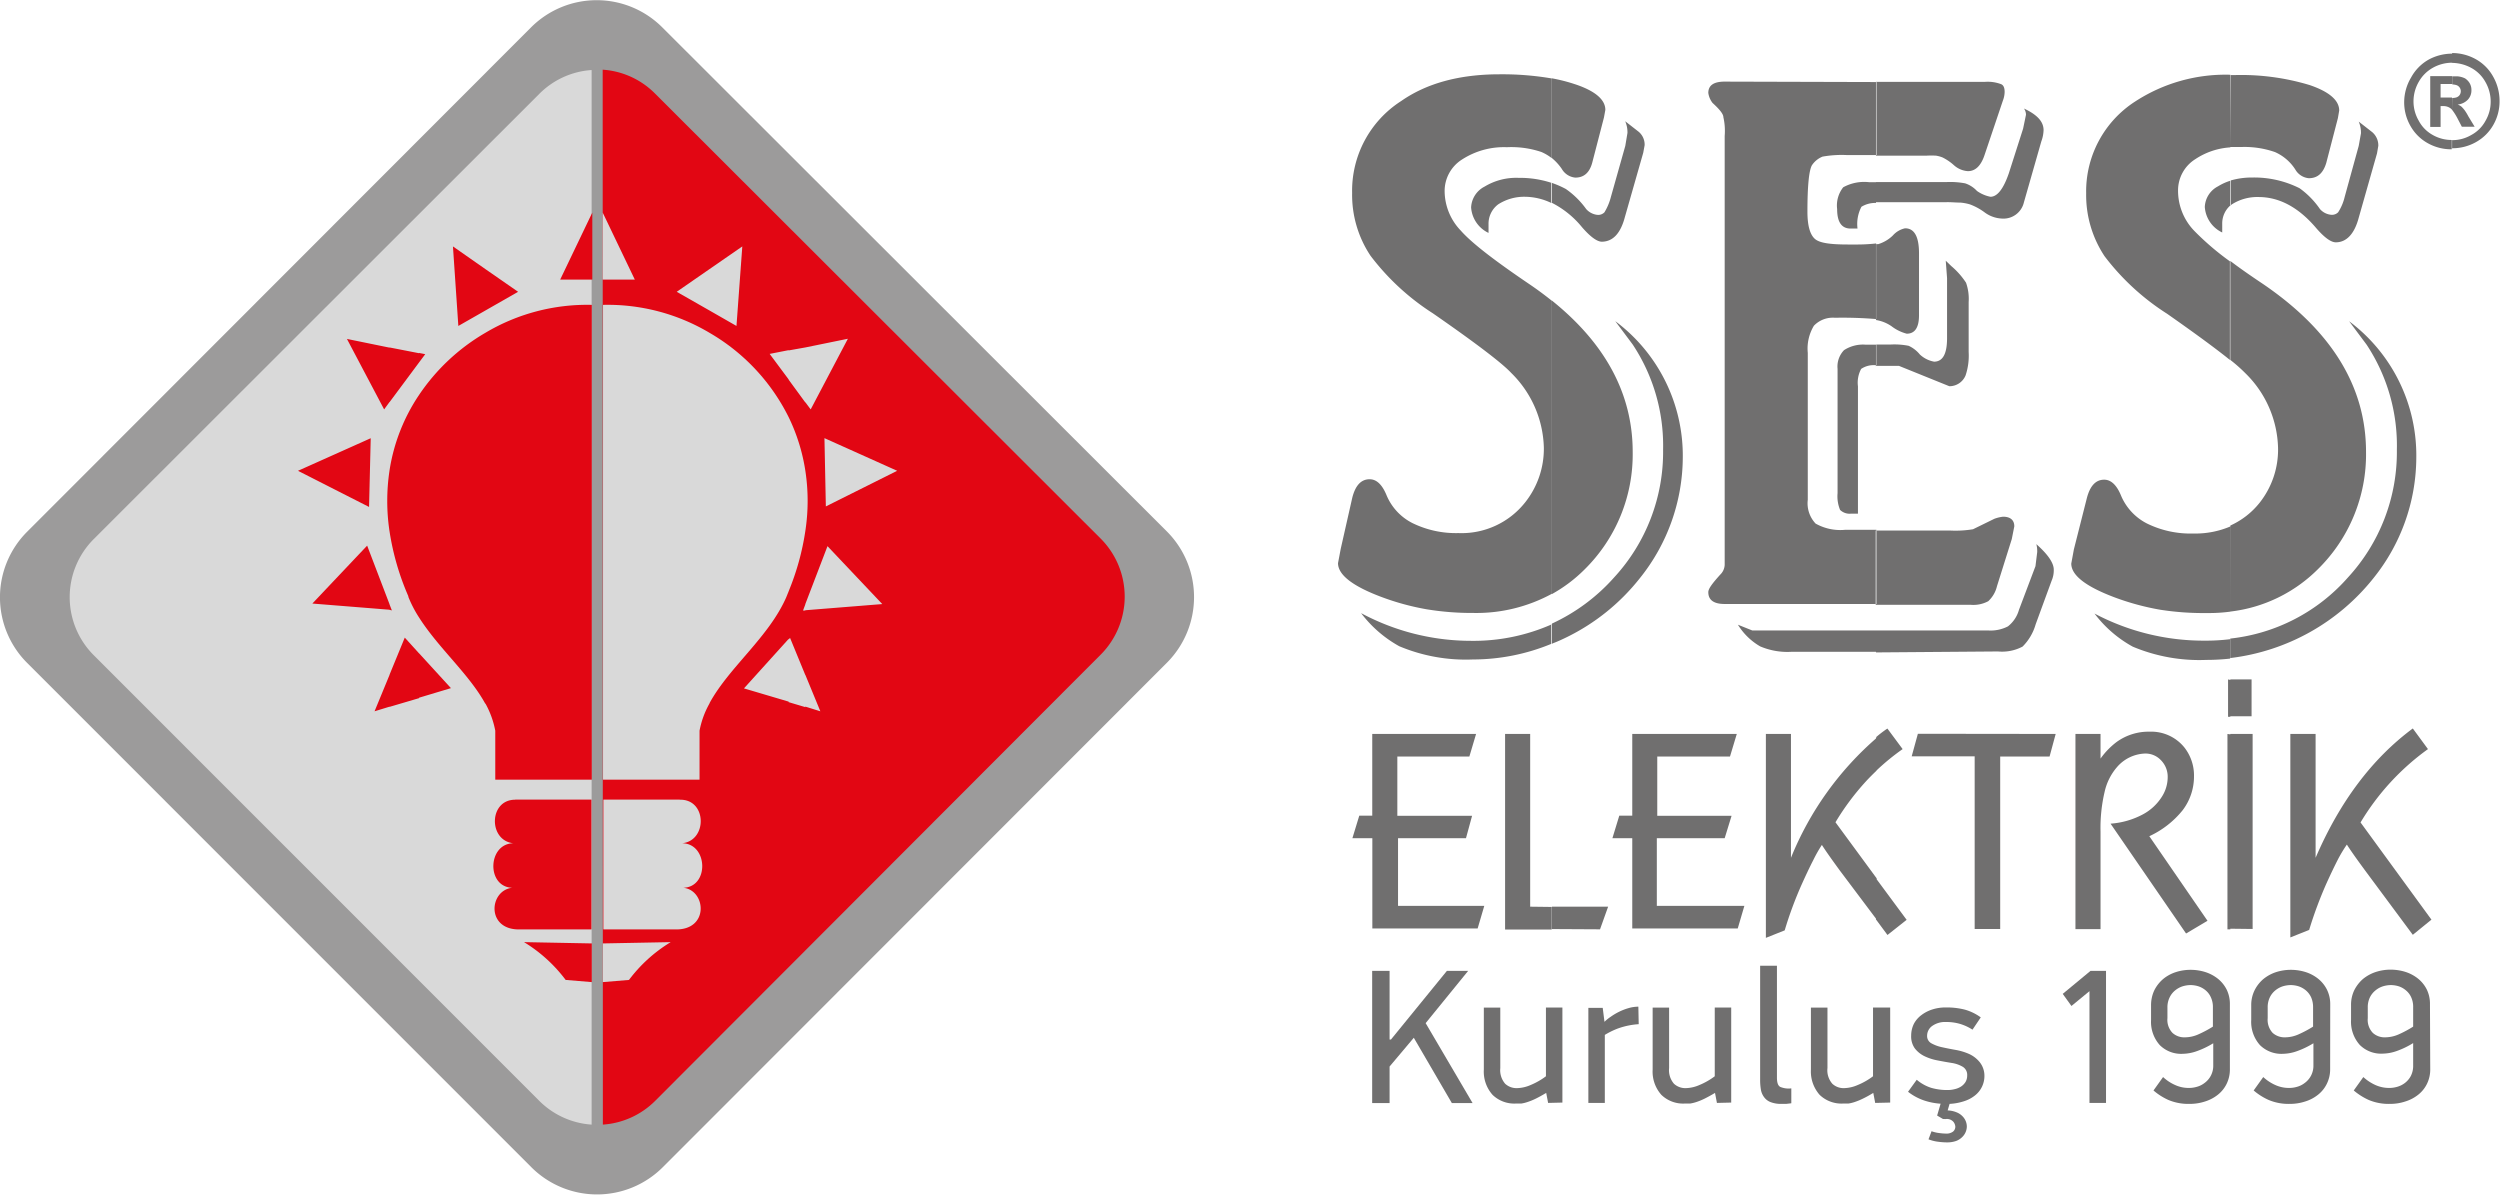
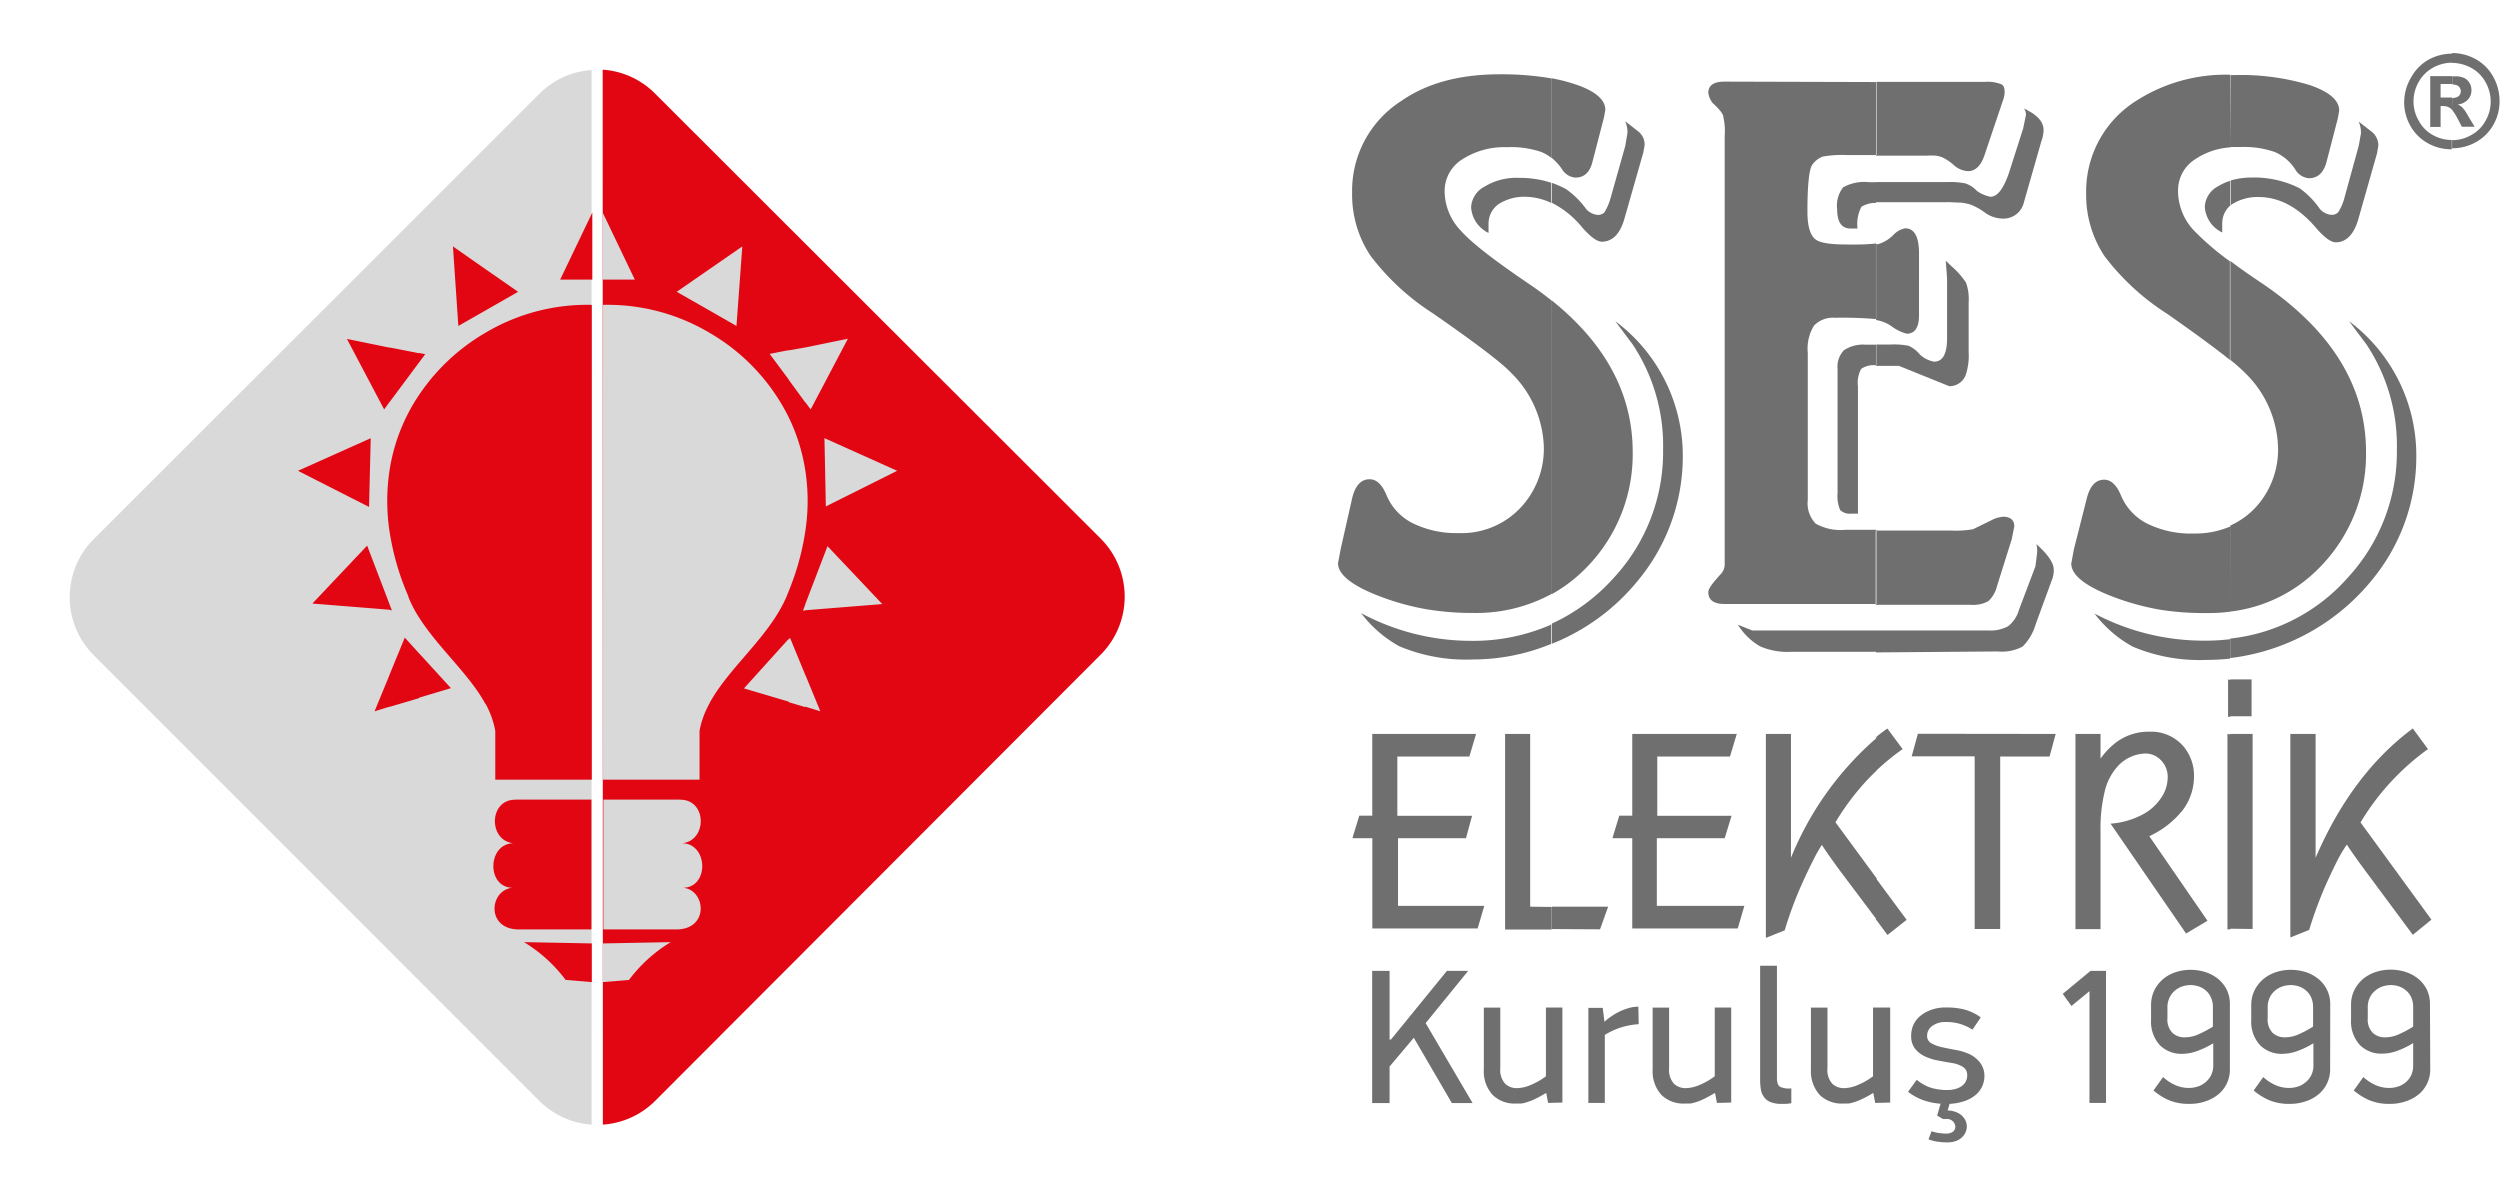
<svg xmlns="http://www.w3.org/2000/svg" viewBox="0 0 287.01 137.14">
  <defs>
    <style>.cls-1{fill:#706f6f;}.cls-2{fill:#9c9b9b;}.cls-3{fill:#e20613;}.cls-4{fill:#d9d9d9;}</style>
  </defs>
  <title>seselektrik-logo</title>
  <g id="katman_2" data-name="katman 2">
    <g id="katman_1-2" data-name="katman 1">
      <g id="katman_2-2" data-name="katman 2">
        <g id="katman_1-2-2" data-name="katman 1-2">
          <g id="katman_2-2-2" data-name="katman 2-2">
            <g id="katman_1-2-2-2" data-name="katman 1-2-2">
              <g id="katman_2-2-2-2" data-name="katman 2-2-2">
                <g id="Layer_1" data-name="Layer 1">
                  <path class="cls-1" d="M281.51,17.14V16.09a4.27,4.27,0,0,0,2.2-.59,4,4,0,0,0,1.63-1.62,4.34,4.34,0,0,0,.6-2.23,4.49,4.49,0,0,0-.6-2.23,4.08,4.08,0,0,0-1.64-1.63,4.7,4.7,0,0,0-2.19-.57V6.09a5.61,5.61,0,0,1,2.71.7,5.12,5.12,0,0,1,2,2,5.67,5.67,0,0,1,.74,2.78,5.45,5.45,0,0,1-.7,2.74,5.19,5.19,0,0,1-2,2,5.49,5.49,0,0,1-2.74.71Zm0-4.53a6.47,6.47,0,0,1,.63,1l.49.94h1.47l-.71-1.17a6.38,6.38,0,0,0-.43-.71,3.39,3.39,0,0,0-.4-.45,1.81,1.81,0,0,0-.41-.22,1.87,1.87,0,0,0,1.17-.56,1.54,1.54,0,0,0,.41-1.08,1.55,1.55,0,0,0-.22-.84A1.73,1.73,0,0,0,283,9a2.46,2.46,0,0,0-.91-.24h-.56v.93a2.24,2.24,0,0,1,.44.07.74.74,0,0,1,.54.71.8.8,0,0,1-.14.45.75.75,0,0,1-.39.27,1.74,1.74,0,0,1-.45.06Zm0-6.49V7.2h0a4.53,4.53,0,0,0-2.19.57,4.21,4.21,0,0,0-1.64,1.63,4.49,4.49,0,0,0-.6,2.23,4.38,4.38,0,0,0,.59,2.21,4,4,0,0,0,1.59,1.64,4.38,4.38,0,0,0,2.21.59h0v1.07h0a5.49,5.49,0,0,1-2.75-.7,5.13,5.13,0,0,1-2-2,5.42,5.42,0,0,1-.71-2.75,5.54,5.54,0,0,1,.78-2.77,5.21,5.21,0,0,1,2-2.06,5.62,5.62,0,0,1,2.72-.7Zm0,2.62H279v5.83h1.19V12.18h.31a1.35,1.35,0,0,1,.82.25.81.81,0,0,1,.19.18V11.2h-1.32V9.64h1.32Zm-25.46,97.88V84.26h2.56v22.39Zm0-24.39V78h2.44v4.23Zm0-6.69V73.31a21,21,0,0,0,13.49-7,21.24,21.24,0,0,0,5.63-14.67,21,21,0,0,0-3.48-12.08l-2-2.68A19.23,19.23,0,0,1,277.4,52.6a22.19,22.19,0,0,1-4.93,13.79,24.75,24.75,0,0,1-16.37,9.15Zm0-5.33a17,17,0,0,0,10.06-4.87,18.47,18.47,0,0,0,5.52-13.46q0-11.25-11.89-19.32c-1.41-.94-2.64-1.8-3.69-2.6V41.32a18.08,18.08,0,0,1,1.74,1.54,12.4,12.4,0,0,1,3.74,8.57,9.83,9.83,0,0,1-2.11,6.28,9.05,9.05,0,0,1-3.36,2.62Zm0-46.67V20.73a8.7,8.7,0,0,1,2.54-.35A11.57,11.57,0,0,1,264,21.61,9.66,9.66,0,0,1,266.34,24a1.94,1.94,0,0,0,1.31.66,1,1,0,0,0,.78-.29,5.66,5.66,0,0,0,.75-1.77l1.61-5.85.26-1.45a3.24,3.24,0,0,0-.26-1.34l1.55,1.21a2,2,0,0,1,.7,1.57l-.15.87L270.79,25c-.49,1.85-1.4,2.82-2.63,2.82-.56,0-1.33-.56-2.29-1.68-2-2.34-4.2-3.52-6.58-3.52a5.43,5.43,0,0,0-3.09.86l-.19.16Zm0-6.66h1.19a10.6,10.6,0,0,1,3.94.58,5.32,5.32,0,0,1,2.33,2,2,2,0,0,0,1.55,1c1,0,1.64-.57,2-1.74l1.34-5.16.15-.87c0-1.17-1.14-2.16-3.41-2.93a27.17,27.17,0,0,0-8.64-1.14h-.4Zm23.09,88.7L277,107.32l-5.51-7.43c-1-1.36-1.69-2.34-2.06-2.93a15.93,15.93,0,0,0-1.06,1.77c-.36.71-.79,1.6-1.27,2.66a46.8,46.8,0,0,0-2,5.37l-2.16.86V84.26h2.9V98.48Q270,88.82,277,83.63L278.74,86A28.19,28.19,0,0,0,271,94.42Zm-23.09-97v8.34a8.15,8.15,0,0,0-4,1.34,4.23,4.23,0,0,0-2,3.65,6.62,6.62,0,0,0,1.83,4.56A30.93,30.93,0,0,0,256,30V41.32q-2.34-1.89-7.21-5.3a27.58,27.58,0,0,1-7.18-6.61,12.69,12.69,0,0,1-2.11-7.2,12.27,12.27,0,0,1,5.63-10.56A19,19,0,0,1,256,8.58Zm0,12.17a6,6,0,0,0-1.41.64,2.79,2.79,0,0,0-1.52,2.37,3.5,3.5,0,0,0,2,2.93v-1a2.74,2.74,0,0,1,1-2.16V20.71Zm0,39.63v9.84a18.54,18.54,0,0,1-2.68.16A32.14,32.14,0,0,1,248,70a29.28,29.28,0,0,1-5.21-1.41c-3.33-1.25-5-2.54-5-3.89l.3-1.63,1.48-5.85c.36-1.4,1-2.15,2-2.15.76,0,1.41.58,1.91,1.77a6.36,6.36,0,0,0,3,3.26,11.34,11.34,0,0,0,5.31,1.15,10.26,10.26,0,0,0,4.33-.84Zm0,13a23.21,23.21,0,0,1-3,.17,26.81,26.81,0,0,1-12.59-3.11,13.82,13.82,0,0,0,4.39,3.8,19.72,19.72,0,0,0,8.45,1.52,25,25,0,0,0,2.73-.15v-2.3Zm0,4.68v4.23h-.26V78Zm0,6.25v22.38h-.33V84.26Zm-40.68,21.33v-4.8l3.52,4.76-2.2,1.74-1.31-1.77Zm0-17.09V84.64a12.93,12.93,0,0,1,1.31-1L218.43,86a26.35,26.35,0,0,0-3.06,2.51Zm0-13.65V72.38h12.89a4.33,4.33,0,0,0,2.26-.47A3.68,3.68,0,0,0,231.79,70l1.89-5,.2-1.62a3.14,3.14,0,0,0-.1-.91c1.32,1.17,2,2.15,2,2.93a3,3,0,0,1-.25,1.28l-1.83,5a5.9,5.9,0,0,1-1.5,2.55,5,5,0,0,1-2.82.56Zm0-5.47H226.2a3.61,3.61,0,0,0,2.06-.41,3.42,3.42,0,0,0,1-1.72l1.7-5.41.29-1.46c0-.7-.43-1.11-1.29-1.11a4.17,4.17,0,0,0-1,.24l-2.45,1.2a12.29,12.29,0,0,1-2.57.15h-8.6v8.52Zm0-27.37V39.55h1.75a8.39,8.39,0,0,1,2,.15,3.6,3.6,0,0,1,1.29,1,3.25,3.25,0,0,0,1.63.82c1,0,1.49-.9,1.49-2.69v-6.9l-.15-2,.64.62a8.81,8.81,0,0,1,1.69,1.91,5.54,5.54,0,0,1,.3,2.21v5.74a7.15,7.15,0,0,1-.35,2.68,2,2,0,0,1-1.87,1.25L218,42h-2.66Zm0-5.32h0a4.31,4.31,0,0,1,1.78.71,4.94,4.94,0,0,0,1.75.86c.93,0,1.41-.7,1.41-2.11V29.09c0-1.92-.53-2.88-1.6-2.88a2.6,2.6,0,0,0-1.4.82,4.11,4.11,0,0,1-1.69,1h-.25Zm0-13.44V20.9h8.13a9.38,9.38,0,0,1,2.11.15,3.24,3.24,0,0,1,1.35.87,4,4,0,0,0,1.55.67c.79,0,1.49-.9,2.11-2.69l1.64-5.13.33-1.59a1.23,1.23,0,0,0-.23-.72c1.5.7,2.25,1.49,2.25,2.48a4.06,4.06,0,0,1-.26,1.3l-2,7a2.41,2.41,0,0,1-2.56,1.85,3.59,3.59,0,0,1-1.95-.71,6.78,6.78,0,0,0-1.67-.91,5.21,5.21,0,0,0-1.1-.21c-.53,0-1.06-.06-1.6-.05h-8.13Zm0-5.43h5.81a9.73,9.73,0,0,1,1.08,0,3.44,3.44,0,0,1,.76.21,5.79,5.79,0,0,1,1.28.87,2.68,2.68,0,0,0,1.62.7c.86,0,1.49-.61,1.9-1.81l2.12-6.29a2.87,2.87,0,0,0,.2-1c0-.51-.15-.8-.44-.9a4.33,4.33,0,0,0-1.85-.25H215.37ZM236,84.26l-.7,2.59h-5.67v19.8H226.7V86.83h-7.23l.71-2.59Zm17.43,21.45-2.46,1.46-8.67-12.61A9.27,9.27,0,0,0,246,93.5a5.82,5.82,0,0,0,2.24-2.11,4.18,4.18,0,0,0,.62-2.18,2.7,2.7,0,0,0-.84-2,2.42,2.42,0,0,0-1.78-.7,4.45,4.45,0,0,0-3.22,1.58,6.48,6.48,0,0,0-1.4,2.81,18.1,18.1,0,0,0-.47,4.58v11.19h-2.88V84.26h2.88v2.83A8.68,8.68,0,0,1,243,85.18,6.26,6.26,0,0,1,246.79,84a4.89,4.89,0,0,1,4,1.83,5.21,5.21,0,0,1,1.09,3.31A6.4,6.4,0,0,1,250.59,93a10.61,10.61,0,0,1-3.84,3Zm-38-96.29V17.8h-3.45a12.55,12.55,0,0,0-2.74.18A2.63,2.63,0,0,0,208,19c-.33.64-.5,2.41-.5,5.31,0,1.57.29,2.61.85,3.11s1.86.65,3.86.65h.7a20.69,20.69,0,0,0,2.48-.12v8.68a46.91,46.91,0,0,0-4.74-.15,3,3,0,0,0-2.41.92,5.08,5.08,0,0,0-.7,3.11V57.38a3.39,3.39,0,0,0,.9,2.73,5.77,5.77,0,0,0,3.43.71h3.55v8.52H198c-1.26,0-1.88-.46-1.88-1.36,0-.39.46-1,1.36-2a1.66,1.66,0,0,0,.52-1.11V15.61a7.14,7.14,0,0,0-.15-2.16c0-.36-.44-.9-1.24-1.63a2.42,2.42,0,0,1-.49-1.15c0-.87.62-1.3,1.88-1.3Zm0,11.5h-.82a5,5,0,0,0-3,.58,3.37,3.37,0,0,0-.7,2.5c0,1.49.51,2.24,1.55,2.24h.79a4.25,4.25,0,0,1,.45-2.5,3,3,0,0,1,1.67-.44V20.9Zm0,18.65h-1.24a4,4,0,0,0-2.49.63,2.72,2.72,0,0,0-.74,2.15V56.62a4.06,4.06,0,0,0,.29,1.92,1.57,1.57,0,0,0,1.26.43l.79,0V44.35a3.31,3.31,0,0,1,.37-2,2.55,2.55,0,0,1,1.74-.41V39.55Zm0,32.83v2.43h-9.75a8,8,0,0,1-3.6-.62,7.27,7.27,0,0,1-2.56-2.49l1.65.66h14.25Zm0,12.26v3.82c-.4.38-.8.78-1.19,1.2a29,29,0,0,0-3.52,4.72l4.73,6.44v4.73l-4.23-5.63c-1-1.37-1.69-2.35-2.06-2.94a15.44,15.44,0,0,0-1,1.77c-.37.71-.79,1.6-1.27,2.66a43.48,43.48,0,0,0-2,5.38l-2.16.86V84.26h2.88V98.48a36.15,36.15,0,0,1,9.9-13.82Zm-37.26,22v-2.57h6.45l-.93,2.6Zm0-32.72V71.59a21.69,21.69,0,0,0,7.13-5.29,21.25,21.25,0,0,0,5.63-14.68,21,21,0,0,0-3.49-12.07l-2-2.68a19.27,19.27,0,0,1,7.75,15.72,22.27,22.27,0,0,1-4.93,13.79,24.28,24.28,0,0,1-8.43,6.79c-.53.26-1.08.51-1.62.71Zm0-5.74a16.86,16.86,0,0,0,3.74-2.82,18.54,18.54,0,0,0,5.53-13.49q0-9.93-9.27-17.38V68.19Zm0-44.95V21a10.78,10.78,0,0,1,1.6.7A9.66,9.66,0,0,1,182.1,24a2,2,0,0,0,1.31.67,1,1,0,0,0,.79-.3,6.57,6.57,0,0,0,.74-1.77l1.65-5.85.25-1.49a3.24,3.24,0,0,0-.26-1.34l1.55,1.21a1.93,1.93,0,0,1,.68,1.54l-.16.87-2.11,7.39c-.49,1.86-1.37,2.8-2.63,2.82-.56,0-1.33-.56-2.3-1.68a10.71,10.71,0,0,0-3.52-2.82Zm0-5.1a6.07,6.07,0,0,1,1.13,1.24,2,2,0,0,0,1.55,1c1,0,1.64-.57,1.95-1.73l1.34-5.17.16-.87c0-1.17-1.14-2.16-3.42-2.93a19.74,19.74,0,0,0-2.72-.7v9.15ZM200.26,104l-.76,2.59H187.39V96.23h-2.28l.79-2.59h1.49V84.26h12l-.78,2.59h-8.35v6.81h8.53L198,96.23h-7.79V104Zm-29.86,0-.76,2.59H157.55V96.23h-2.29l.79-2.59h1.49V84.26h11.92l-.77,2.59h-8.27v6.81H169l-.7,2.57h-7.8V104Zm7.74-95v9.15a5.4,5.4,0,0,0-1.18-.7A10.8,10.8,0,0,0,173,16.9a8.85,8.85,0,0,0-5.15,1.41,4.27,4.27,0,0,0-2,3.65,6.59,6.59,0,0,0,1.85,4.51c1.24,1.41,3.83,3.41,7.83,6.12.93.63,1.81,1.28,2.63,1.94V68.17a18.12,18.12,0,0,1-9,2.2,32.14,32.14,0,0,1-5.37-.42,29,29,0,0,1-5.18-1.41c-3.34-1.25-5-2.55-5-3.89l.31-1.64,1.32-5.84c.35-1.41,1-2.15,2-2.15.77,0,1.41.58,1.91,1.76a6.3,6.3,0,0,0,3,3.27,11.34,11.34,0,0,0,5.28,1.15,9.3,9.3,0,0,0,7.66-3.52,9.89,9.89,0,0,0,2.15-6.29,12.44,12.44,0,0,0-3.74-8.57q-1.59-1.71-9-6.85a27.65,27.65,0,0,1-7.16-6.61,12.61,12.61,0,0,1-2.11-7.2,12.23,12.23,0,0,1,5.63-10.56q4.38-3.06,11.26-3.07a33.71,33.71,0,0,1,5.93.46Zm0,12a11.57,11.57,0,0,0-3.78-.58,7,7,0,0,0-3.92,1,2.83,2.83,0,0,0-1.55,2.39,3.5,3.5,0,0,0,2,2.93v-1A2.77,2.77,0,0,1,172,23.46a5.52,5.52,0,0,1,3.09-.87,7.11,7.11,0,0,1,3,.71V21Zm0,50.68a22.22,22.22,0,0,1-9.3,1.89,26.7,26.7,0,0,1-12.58-3.18,14,14,0,0,0,4.38,3.8,19.72,19.72,0,0,0,8.45,1.52,23.61,23.61,0,0,0,9-1.79V71.64Zm0,32.44v2.59h-5.35V84.26h2.88v19.83Z" />
                </g>
              </g>
            </g>
          </g>
-           <path class="cls-2" d="M3.11,61.05,61,3.11a10.65,10.65,0,0,1,15,0l58,57.94a10.67,10.67,0,0,1,0,15L76.09,134A10.67,10.67,0,0,1,61,134L3.11,76.1A10.65,10.65,0,0,1,3.11,61.05Z" />
          <path class="cls-3" d="M69.19,8a9.34,9.34,0,0,1,6,2.73l51.19,51.12a9.43,9.43,0,0,1,0,13.29L75.21,126.39a9.38,9.38,0,0,1-6,2.72Z" />
          <path class="cls-4" d="M10.76,61.89,61.92,10.77a9.34,9.34,0,0,1,6-2.73V129.11a9.38,9.38,0,0,1-6-2.72L10.76,75.22a9.43,9.43,0,0,1,0-13.33Z" />
          <path class="cls-3" d="M55.72,80.75a10.46,10.46,0,0,1,1.14,3.14v5.62H67.94V35a22.83,22.83,0,0,0-12.22,3.21Zm0-45.1V30.89l3.76,2.61Zm4.43,72.51,7.79.15v4.44l-3-.25a17.07,17.07,0,0,0-4.78-4.34Zm-1-16.36H67.9v14.9H59.76c-4,.15-3.63-4.5-.95-4.78-3-.09-2.83-5.09.14-5.11-2.9-.29-2.85-5,.19-5ZM68,24.4l-3.69,7.7H68ZM48.11,70.89c2.25,3.54,5.74,6.49,7.61,9.91V38.21a23.27,23.27,0,0,0-7.61,7.13Zm7.61-40v4.76l-3.1,1.77L52,28.29ZM48.11,80.15V75l3.66,4L48.11,80.1Zm0-38.54V40.52l.71.14ZM46.88,68.52a13.67,13.67,0,0,0,1.23,2.37V45.34A21.31,21.31,0,0,0,44.72,54v7a29.86,29.86,0,0,0,2.16,7.45Zm1.23-28v1.09l-3.39,4.56V39.89l3.39.66Zm0,34.49v5.14l-3.39,1V77.46l1.75-4.26Zm-3.39-5v-.62l.27.69Zm0-16a23.46,23.46,0,0,0,0,7Zm0-14.17v6.31L44.1,47l-4.27-8.09,4.89,1Zm0,29.53V70l-8.86-.71,6.29-6.65Zm0,8.07v3.69L43,81.66l1.73-4.2ZM42.37,58.2l-8.16-4.15,8.35-3.74Z" />
          <path class="cls-4" d="M92.45,54a22.82,22.82,0,0,1,0,7Zm0,27.12V77.46l1.73,4.2Zm0-11.09v-.67L95,62.7l6.29,6.65-8.86.71Zm0-23.89V39.89l4.89-1L93.07,47l-.62-.83Zm2.36,12L103,54.05,94.65,50.3ZM90.54,47.89A21.47,21.47,0,0,1,92.45,54v7a29.42,29.42,0,0,1-1.91,6.88Zm1.91-8V46.2l-1.91-2.61V40.23Zm0,29.53v.67h-.26l.26-.69Zm0,8.07v3.69l-1.91-.57v-7.2l.16-.18Zm-2.15-9c-2,4.64-6.59,8.09-8.84,12.23V38.21a23,23,0,0,1,9.08,9.68v20l-.24.59Zm.24-28.29-2.18.43,2.18,2.93Zm0,33.15-5.13,5.68,5.13,1.52ZM81.46,35.65V30.89l3.76-2.6-.67,9.13Zm0,45.1a10.21,10.21,0,0,0-1.15,3.14v5.62H69.23V35a22.87,22.87,0,0,1,12.23,3.21Zm0-49.86L77.69,33.5l3.77,2.15ZM69.19,24.4l3.69,7.7H69.19ZM78,91.8H69.27v14.9h8.18c4,.15,3.63-4.5,1-4.78,3-.09,2.83-5.09-.14-5.11,2.9-.29,2.86-5-.19-5Zm-1,16.36-7.79.15v4.44l3-.25A17,17,0,0,1,77,108.16Z" />
        </g>
      </g>
      <path class="cls-1" d="M159.69,119.34l6.42-7.88h2.44l-4.88,6,5.39,9.18h-2.38l-4.37-7.5-2.78,3.3v4.2h-2V111.46h2v7.88Z" />
      <path class="cls-1" d="M177.73,126.62l-.22-1.15q-.69.41-1.2.66a7,7,0,0,1-.93.38,4.19,4.19,0,0,1-.72.18c-.21,0-.42,0-.61,0a3.57,3.57,0,0,1-2.7-1,4,4,0,0,1-1-2.89v-7.12h1.89v6.94a2.38,2.38,0,0,0,.56,1.8,1.92,1.92,0,0,0,1.4.5,4.09,4.09,0,0,0,1.53-.36,8,8,0,0,0,1.75-1v-7.89h1.89v10.91Z" />
      <path class="cls-1" d="M188.13,117.58a8.67,8.67,0,0,0-2.43.51,9,9,0,0,0-1.46.72v7.81h-1.89V115.71H184l.2,1.6h0a4.77,4.77,0,0,1,.73-.59,6.67,6.67,0,0,1,.94-.56,6.37,6.37,0,0,1,1.08-.42,4.09,4.09,0,0,1,1.14-.17Z" />
      <path class="cls-1" d="M197.11,126.62l-.22-1.15c-.45.27-.86.49-1.2.66a7,7,0,0,1-.92.38,4.52,4.52,0,0,1-.73.18c-.21,0-.41,0-.6,0a3.58,3.58,0,0,1-2.71-1,4,4,0,0,1-1-2.89v-7.12h1.89v6.94a2.38,2.38,0,0,0,.56,1.8,1.92,1.92,0,0,0,1.4.5,4.09,4.09,0,0,0,1.53-.36,8,8,0,0,0,1.75-1v-7.89h1.89v10.91Z" />
      <path class="cls-1" d="M204,123.71c0,.58.12.93.38,1.07a2.5,2.5,0,0,0,1.27.17l0,1.71-.58.07-.52,0a3.3,3.3,0,0,1-1.24-.19,1.65,1.65,0,0,1-.76-.55,2,2,0,0,1-.39-.88,6.79,6.79,0,0,1-.09-1.17V110.87H204Z" />
      <path class="cls-1" d="M215.28,126.62l-.22-1.15q-.67.41-1.2.66a7,7,0,0,1-.92.38,4.06,4.06,0,0,1-.73.18c-.21,0-.41,0-.6,0a3.6,3.6,0,0,1-2.71-1,4.05,4.05,0,0,1-1-2.89v-7.12h1.9v6.94a2.34,2.34,0,0,0,.56,1.8,1.89,1.89,0,0,0,1.39.5,4.09,4.09,0,0,0,1.53-.36,7.76,7.76,0,0,0,1.75-1v-7.89H217v10.91Z" />
      <path class="cls-1" d="M227.82,123.49a2.84,2.84,0,0,1-1.12,2.3,3.9,3.9,0,0,1-1.27.65,6.22,6.22,0,0,1-1.61.29l-.22.75a3,3,0,0,1,1.05.23,1.89,1.89,0,0,1,.67.46,1.69,1.69,0,0,1,.48,1.15,1.72,1.72,0,0,1-.51,1.2,2,2,0,0,1-.7.46,3.06,3.06,0,0,1-1.06.17,7.69,7.69,0,0,1-1-.07,4.56,4.56,0,0,1-1.13-.28l.35-.93a3.89,3.89,0,0,0,.9.21,5.86,5.86,0,0,0,.75.06,1.25,1.25,0,0,0,.82-.23.74.74,0,0,0,.26-.56,1,1,0,0,0-.23-.57,1,1,0,0,0-.87-.31h-.13a.69.69,0,0,0-.18,0l-.68-.4.4-1.36a7.54,7.54,0,0,1-1.89-.37,6.28,6.28,0,0,1-1.85-1l1-1.38a4.74,4.74,0,0,0,1.67.93,6.56,6.56,0,0,0,1.87.25,3.27,3.27,0,0,0,.81-.1,2.31,2.31,0,0,0,.72-.29,1.72,1.72,0,0,0,.52-.52,1.43,1.43,0,0,0,.2-.76,1.08,1.08,0,0,0-.51-1,3.58,3.58,0,0,0-1.27-.44c-.56-.09-1.12-.19-1.67-.3a5.85,5.85,0,0,1-1.48-.49,3.12,3.12,0,0,1-1.08-.88,2.34,2.34,0,0,1-.42-1.46,3.09,3.09,0,0,1,.31-1.36,3,3,0,0,1,.86-1,4.18,4.18,0,0,1,1.26-.65,4.91,4.91,0,0,1,1.56-.23,8.35,8.35,0,0,1,2.17.25,5.74,5.74,0,0,1,1.83.89l-.95,1.41a5.59,5.59,0,0,0-1.49-.68,5.65,5.65,0,0,0-1.56-.2,2.54,2.54,0,0,0-1.57.45,1.38,1.38,0,0,0-.59,1.13.94.94,0,0,0,.48.86,4.37,4.37,0,0,0,1.21.45c.49.11,1,.21,1.56.31a6.65,6.65,0,0,1,1.57.47,3.36,3.36,0,0,1,1.21.93A2.5,2.5,0,0,1,227.82,123.49Z" />
      <path class="cls-1" d="M239.88,126.62V113.79l-2.07,1.7-1-1.39,3.19-2.64h1.78v15.16Z" />
      <path class="cls-1" d="M256,122.73a3.72,3.72,0,0,1-.37,1.69,3.62,3.62,0,0,1-1,1.25,4.5,4.5,0,0,1-1.47.78,5.57,5.57,0,0,1-1.78.28,5.91,5.91,0,0,1-2.44-.45,7,7,0,0,1-1.71-1.09l1.1-1.54a5,5,0,0,0,1.42.93,3.77,3.77,0,0,0,1.57.32,3.25,3.25,0,0,0,.89-.13,2.51,2.51,0,0,0,.88-.44,2.43,2.43,0,0,0,1-2v-2.56a9.92,9.92,0,0,1-1.95.93,5,5,0,0,1-1.53.28,3.47,3.47,0,0,1-2.66-1,4,4,0,0,1-1-2.88v-1.69a4,4,0,0,1,.37-1.71,4.11,4.11,0,0,1,1-1.29,4.44,4.44,0,0,1,1.45-.8,5.5,5.5,0,0,1,1.73-.27,5.63,5.63,0,0,1,1.69.26,4.53,4.53,0,0,1,1.44.77,3.78,3.78,0,0,1,1,1.24,3.72,3.72,0,0,1,.37,1.69Zm-7.17-5.84a2.16,2.16,0,0,0,.58,1.69,2,2,0,0,0,1.41.51,3.82,3.82,0,0,0,1.56-.34,13.15,13.15,0,0,0,1.67-.89v-2.19a2.66,2.66,0,0,0-.24-1.19,2.18,2.18,0,0,0-.6-.79,2.51,2.51,0,0,0-.83-.46,3.13,3.13,0,0,0-.9-.14,3.23,3.23,0,0,0-.9.14,2.61,2.61,0,0,0-.85.46,2.34,2.34,0,0,0-.64.8,2.57,2.57,0,0,0-.26,1.18Z" />
      <path class="cls-1" d="M267.51,122.73a3.72,3.72,0,0,1-.38,1.69,3.62,3.62,0,0,1-1,1.25,4.4,4.4,0,0,1-1.47.78,5.56,5.56,0,0,1-1.77.28,5.88,5.88,0,0,1-2.44-.45,7,7,0,0,1-1.72-1.09l1.1-1.54a5.11,5.11,0,0,0,1.42.93,3.8,3.8,0,0,0,1.57.32,3.19,3.19,0,0,0,.89-.13,2.51,2.51,0,0,0,.88-.44,2.43,2.43,0,0,0,1-2v-2.56a9.92,9.92,0,0,1-1.95.93,5,5,0,0,1-1.53.28,3.49,3.49,0,0,1-2.66-1,4,4,0,0,1-1-2.88v-1.69a3.84,3.84,0,0,1,.38-1.71,4.08,4.08,0,0,1,1-1.29,4.54,4.54,0,0,1,1.45-.8,5.54,5.54,0,0,1,1.73-.27,5.63,5.63,0,0,1,1.69.26,4.43,4.43,0,0,1,1.44.77,3.78,3.78,0,0,1,1,1.24,3.72,3.72,0,0,1,.38,1.69Zm-7.17-5.84a2.2,2.2,0,0,0,.57,1.69,2.05,2.05,0,0,0,1.41.51,3.82,3.82,0,0,0,1.56-.34,13.15,13.15,0,0,0,1.67-.89v-2.19a2.8,2.8,0,0,0-.23-1.19,2.32,2.32,0,0,0-.61-.79,2.51,2.51,0,0,0-.83-.46,3.11,3.11,0,0,0-.89-.14,3.25,3.25,0,0,0-.91.14,2.61,2.61,0,0,0-.85.46,2.34,2.34,0,0,0-.64.8,2.57,2.57,0,0,0-.25,1.18Z" />
      <path class="cls-1" d="M279,122.73a3.72,3.72,0,0,1-.37,1.69,3.62,3.62,0,0,1-1,1.25,4.45,4.45,0,0,1-1.48.78,5.47,5.47,0,0,1-1.77.28,5.88,5.88,0,0,1-2.44-.45,7.22,7.22,0,0,1-1.72-1.09l1.1-1.54a5.25,5.25,0,0,0,1.42.93,3.85,3.85,0,0,0,1.58.32,3.25,3.25,0,0,0,.89-.13,2.6,2.6,0,0,0,.88-.44,2.43,2.43,0,0,0,.68-.8,2.53,2.53,0,0,0,.27-1.22v-2.56a9.6,9.6,0,0,1-1.94.93,5,5,0,0,1-1.53.28,3.47,3.47,0,0,1-2.66-1,4,4,0,0,1-1-2.88v-1.69a3.83,3.83,0,0,1,.37-1.71,4.22,4.22,0,0,1,1-1.29,4.59,4.59,0,0,1,1.46-.8,5.48,5.48,0,0,1,1.72-.27,5.7,5.7,0,0,1,1.7.26,4.53,4.53,0,0,1,1.44.77,3.78,3.78,0,0,1,1,1.24,3.72,3.72,0,0,1,.37,1.69Zm-7.17-5.84a2.16,2.16,0,0,0,.58,1.69,2,2,0,0,0,1.41.51,3.89,3.89,0,0,0,1.56-.34,12.43,12.43,0,0,0,1.66-.89v-2.19a2.66,2.66,0,0,0-.23-1.19,2.2,2.2,0,0,0-.61-.79,2.47,2.47,0,0,0-.82-.46,3.18,3.18,0,0,0-.9-.14,3.23,3.23,0,0,0-.9.14,2.51,2.51,0,0,0-.85.46,2.36,2.36,0,0,0-.65.8,2.57,2.57,0,0,0-.25,1.18Z" />
    </g>
  </g>
</svg>